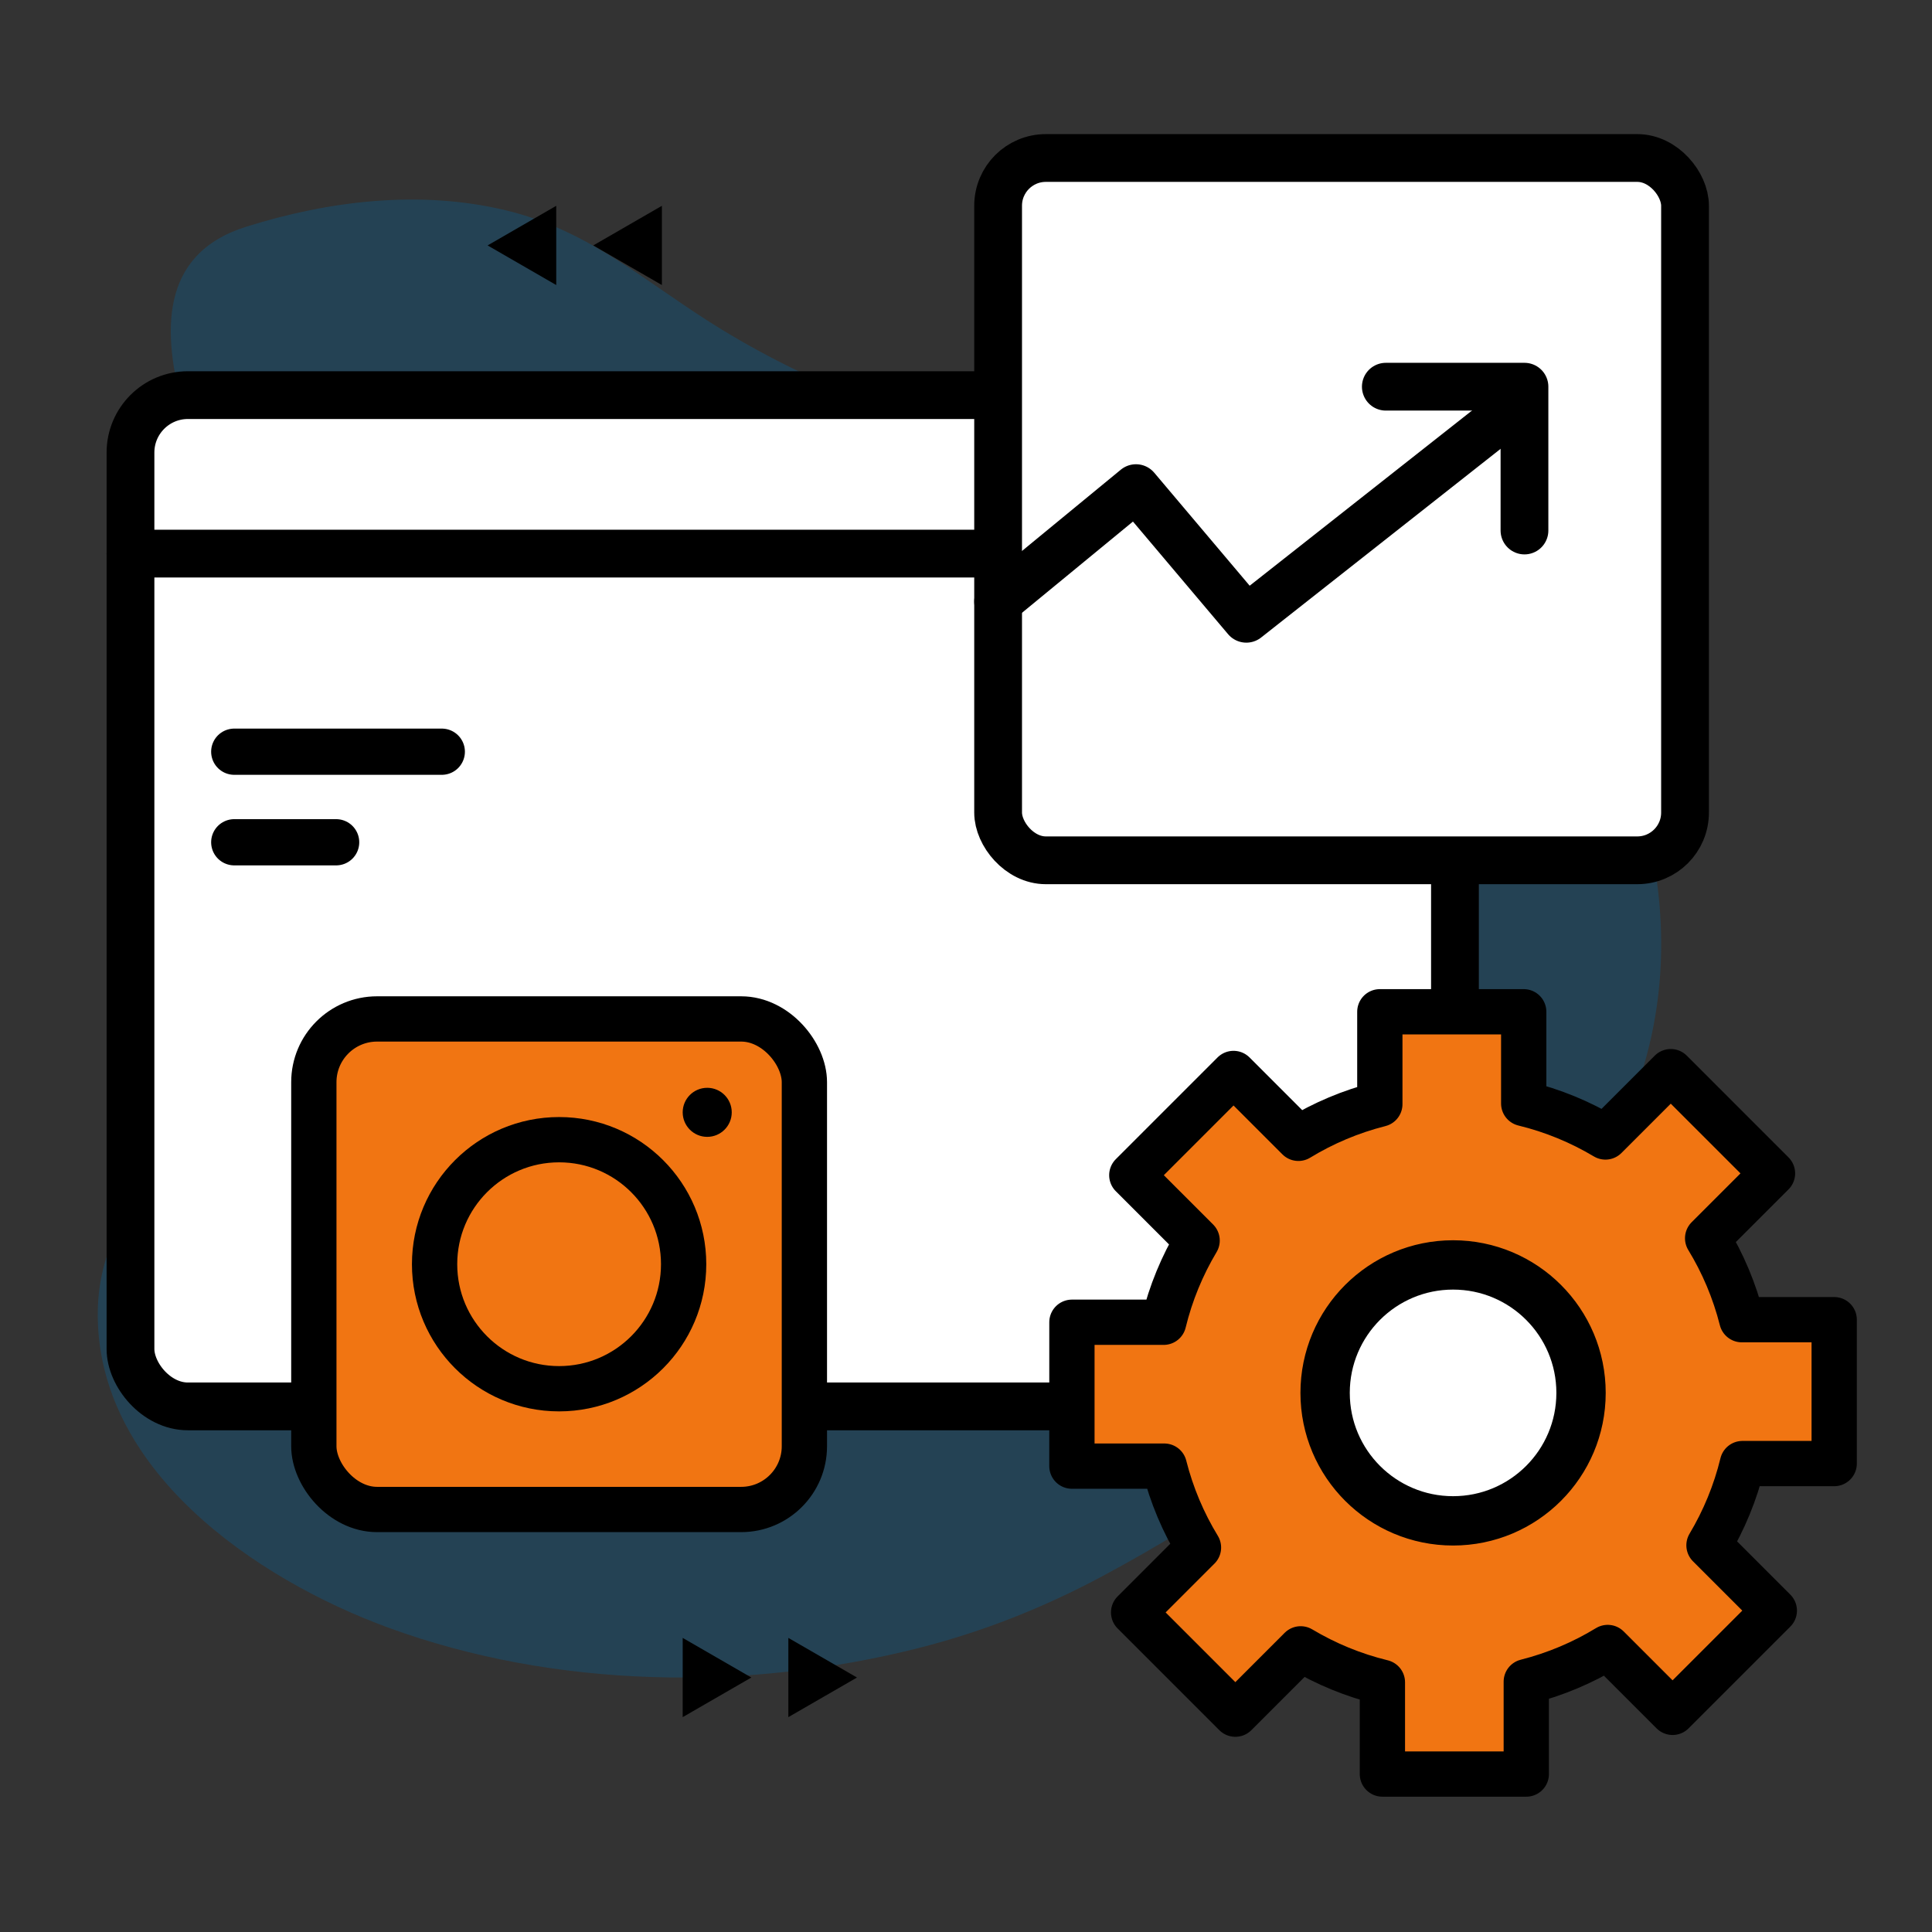
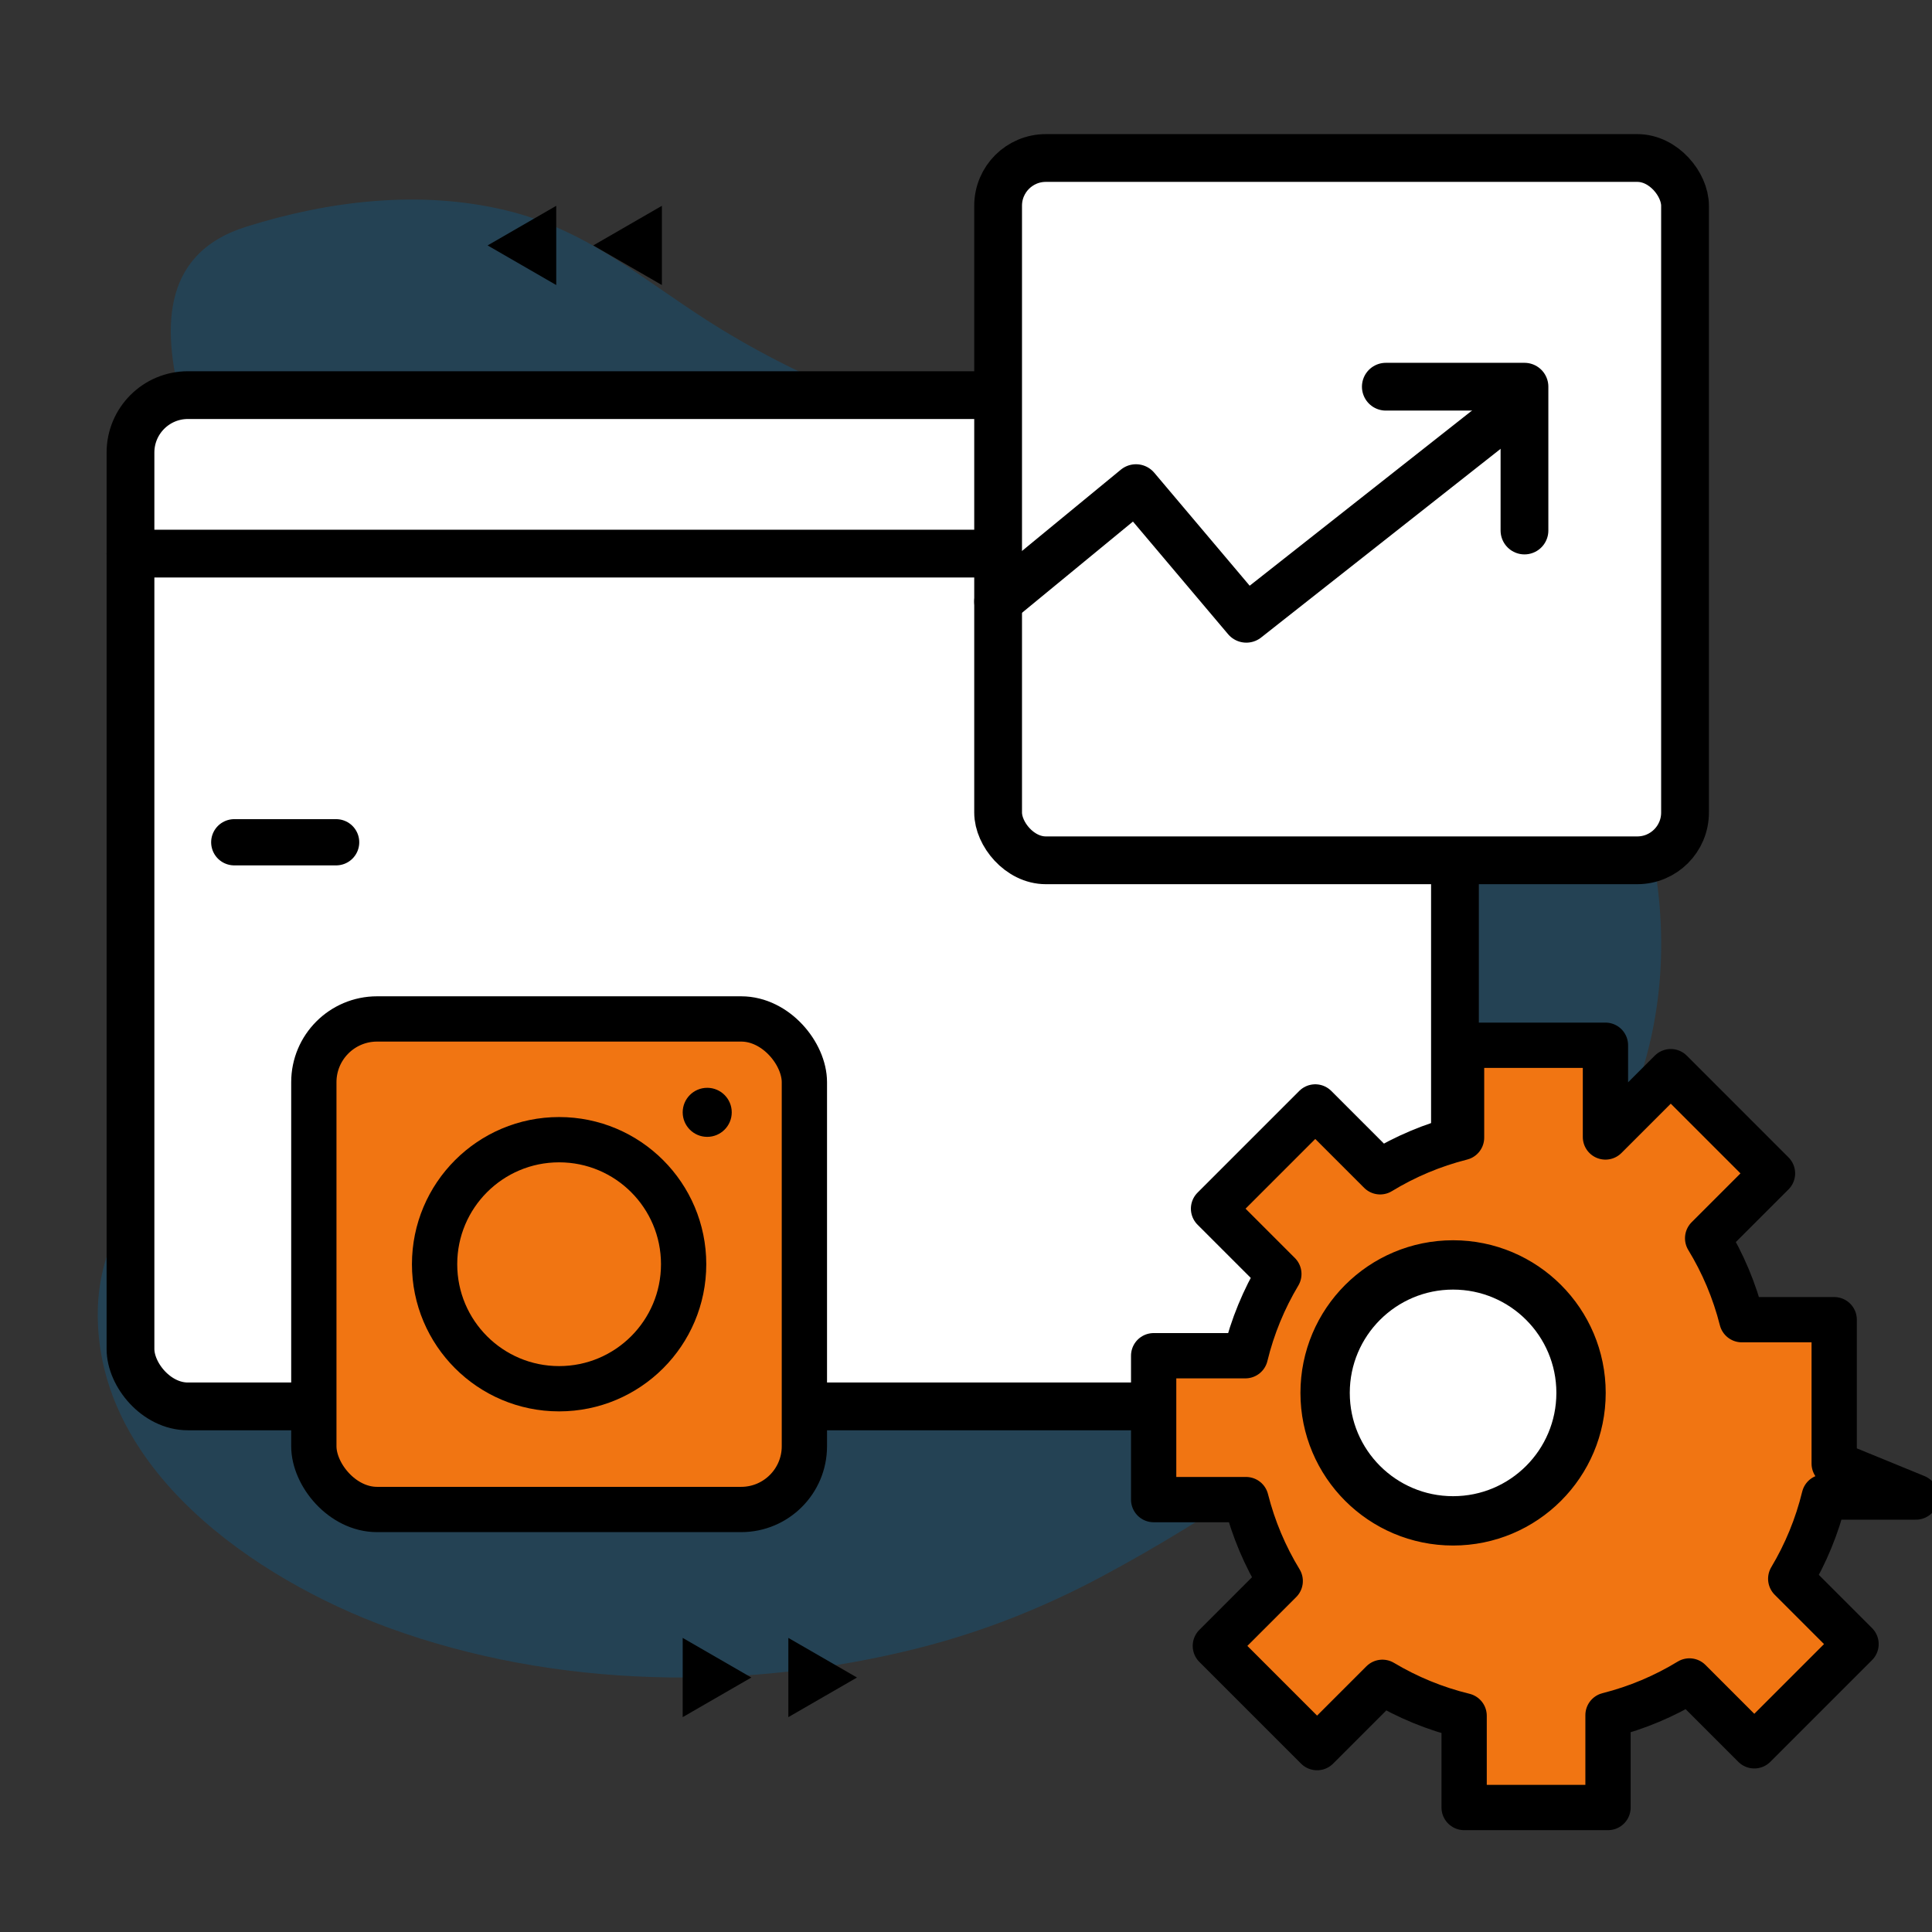
<svg xmlns="http://www.w3.org/2000/svg" id="Layer_1" data-name="Layer 1" viewBox="0 0 512 512">
  <rect x="0" y="0" width="512" height="512" fill="#333333" stroke="none" />
  <defs>
    <style>
      .cls-1, .cls-2 {
        stroke-width: 12px;
      }

      .cls-1, .cls-2, .cls-3, .cls-4, .cls-5, .cls-6 {
        stroke: #000;
        stroke-linejoin: round;
      }

      .cls-1, .cls-3, .cls-4, .cls-5, .cls-6 {
        stroke-linecap: round;
      }

      .cls-1, .cls-4, .cls-6 {
        fill: none;
      }

      .cls-2 {
        fill: #f17512;
      }

      .cls-3, .cls-4 {
        stroke-width: 12.25px;
      }

      .cls-3, .cls-5 {
        fill: #fff;
      }

      .cls-7 {
        opacity: .31;
      }

      .cls-5, .cls-6 {
        stroke-width: 12.66px;
      }

      .cls-8 {
        fill: #02659f;
      }
    </style>
  </defs>
  <g class="cls-7">
    <path class="cls-8" d="M397.3,342.91c35.62-35.22,53.07-77.93,36.82-132.14-10.35-34.54-31.07-65.35-65.36-79.49-28.21-11.63-63.47-6.23-93.4-12.01-29.73-5.74-58.38-16.23-84.26-32.04-19.49-11.91-34.42-26.09-57.15-31.52-22.69-5.42-46.72-2.54-68.75,4.39-23.12,7.27-22.18,28.26-16.65,48.24,4.13,14.94,8.93,29.99,13.26,45.12,11.25,39.3,19.37,79.2,4.66,119.49-10,27.4-39.96,42.29-40.55,74.29-.77,42.1,41.73,71.18,76.96,84.09,44.21,16.2,95.13,16.92,140.53,5.42,17.03-4.31,33.13-10.7,48.61-18.98,29.72-15.89,57.39-35.5,83.92-56.21,7.67-5.99,14.82-12.2,21.35-18.67Z" />
  </g>
  <g>
    <polygon points="199.11 444.56 180.92 434.06 180.92 455.06 199.11 444.56" />
    <polygon points="227.11 444.56 208.92 434.06 208.92 455.06 227.11 444.56" />
  </g>
  <polygon points="157.22 65.04 175.41 54.54 175.41 75.54 157.22 65.04" />
  <polygon points="129.22 65.04 147.41 54.54 147.41 75.54 129.22 65.04" />
  <rect class="cls-5" x="34.58" y="104.71" width="351" height="268" rx="15.22" ry="15.22" />
  <line class="cls-6" x1="34.58" y1="146.71" x2="385.58" y2="146.71" />
-   <path class="cls-2" d="M486.08,387.86v-38.13h-24.48c-1.95-7.71-5.03-14.97-9.06-21.58l17.19-17.19-26.96-26.96-17.31,17.31c-6.65-3.97-13.93-6.99-21.66-8.87v-24.31h-38.13v24.48c-7.71,1.95-14.97,5.03-21.58,9.06l-17.19-17.19-26.96,26.96,17.31,17.31c-3.97,6.65-6.99,13.93-8.87,21.66h-24.31v38.13h24.48c1.95,7.71,5.03,14.97,9.06,21.58l-17.19,17.19,26.96,26.96,17.31-17.31c6.65,3.97,13.93,6.99,21.66,8.87v24.31h38.13v-24.48c7.71-1.95,14.97-5.03,21.58-9.06l17.19,17.19,26.96-26.96-17.31-17.31c3.97-6.65,6.99-13.93,8.87-21.66h24.31ZM385.08,403.58c-19.02,0-34.45-15.42-34.45-34.45s15.42-34.45,34.45-34.45,34.45,15.42,34.45,34.45-15.42,34.45-34.45,34.45Z" />
+   <path class="cls-2" d="M486.08,387.86v-38.13h-24.48c-1.95-7.71-5.03-14.97-9.06-21.58l17.19-17.19-26.96-26.96-17.31,17.31v-24.31h-38.13v24.48c-7.71,1.95-14.97,5.03-21.58,9.06l-17.19-17.19-26.96,26.96,17.31,17.31c-3.97,6.65-6.99,13.93-8.87,21.66h-24.31v38.13h24.48c1.95,7.71,5.03,14.97,9.06,21.58l-17.19,17.19,26.96,26.96,17.31-17.31c6.65,3.97,13.93,6.99,21.66,8.87v24.31h38.13v-24.48c7.71-1.95,14.97-5.03,21.58-9.06l17.19,17.19,26.96-26.96-17.31-17.31c3.97-6.65,6.99-13.93,8.87-21.66h24.31ZM385.08,403.58c-19.02,0-34.45-15.42-34.45-34.45s15.42-34.45,34.45-34.45,34.45,15.42,34.45,34.45-15.42,34.45-34.45,34.45Z" />
  <circle class="cls-3" cx="385.08" cy="369.13" r="33.5" />
-   <line class="cls-4" x1="62.08" y1="199.21" x2="117.08" y2="199.21" />
  <line class="cls-4" x1="62.08" y1="223.21" x2="89.08" y2="223.21" />
  <g>
    <rect class="cls-2" x="83.17" y="270.03" width="130" height="130" rx="16.76" ry="16.76" />
    <circle class="cls-1" cx="148.17" cy="335.03" r="33" />
    <circle cx="187.42" cy="294.78" r="6.5" />
  </g>
  <rect class="cls-5" x="264.51" y="41.87" width="182.04" height="186.12" rx="12.65" ry="12.65" />
  <g>
    <polyline class="cls-6" points="264.51 159.41 301.05 129.36 330.29 163.98 396.29 111.98" />
    <polyline class="cls-6" points="367.26 102.48 404 102.48 404 140.59" />
  </g>
</svg>